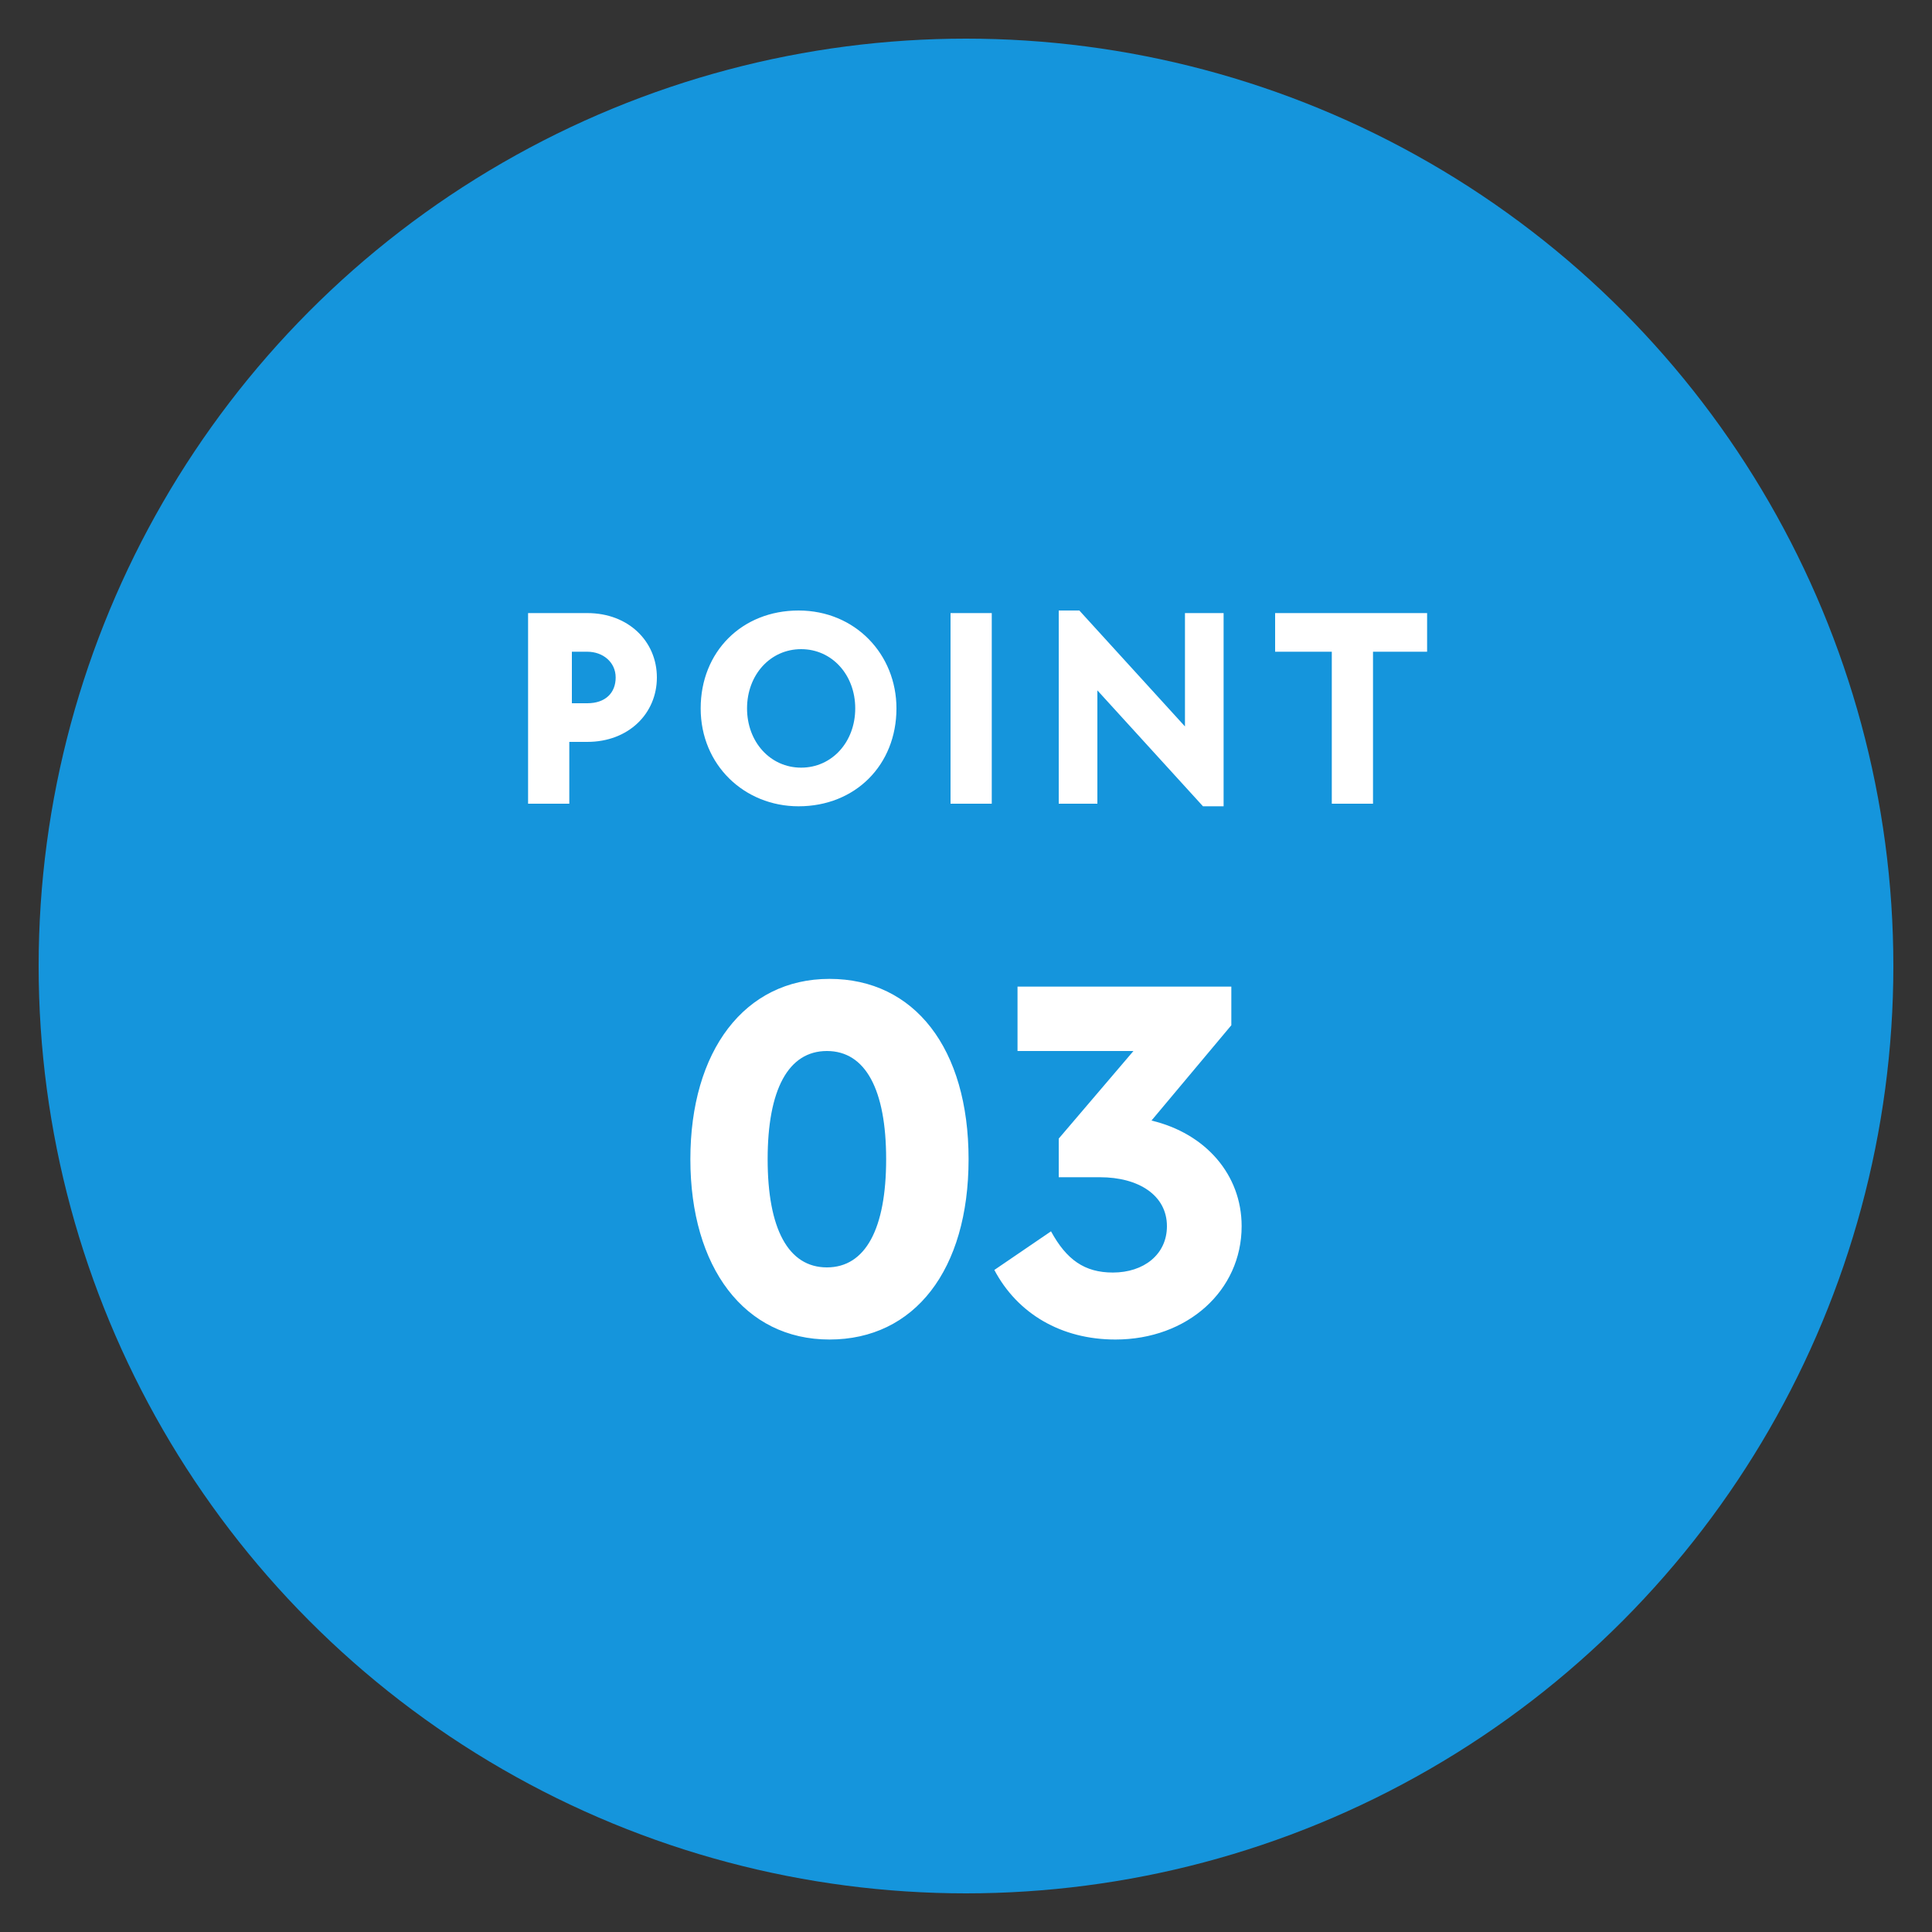
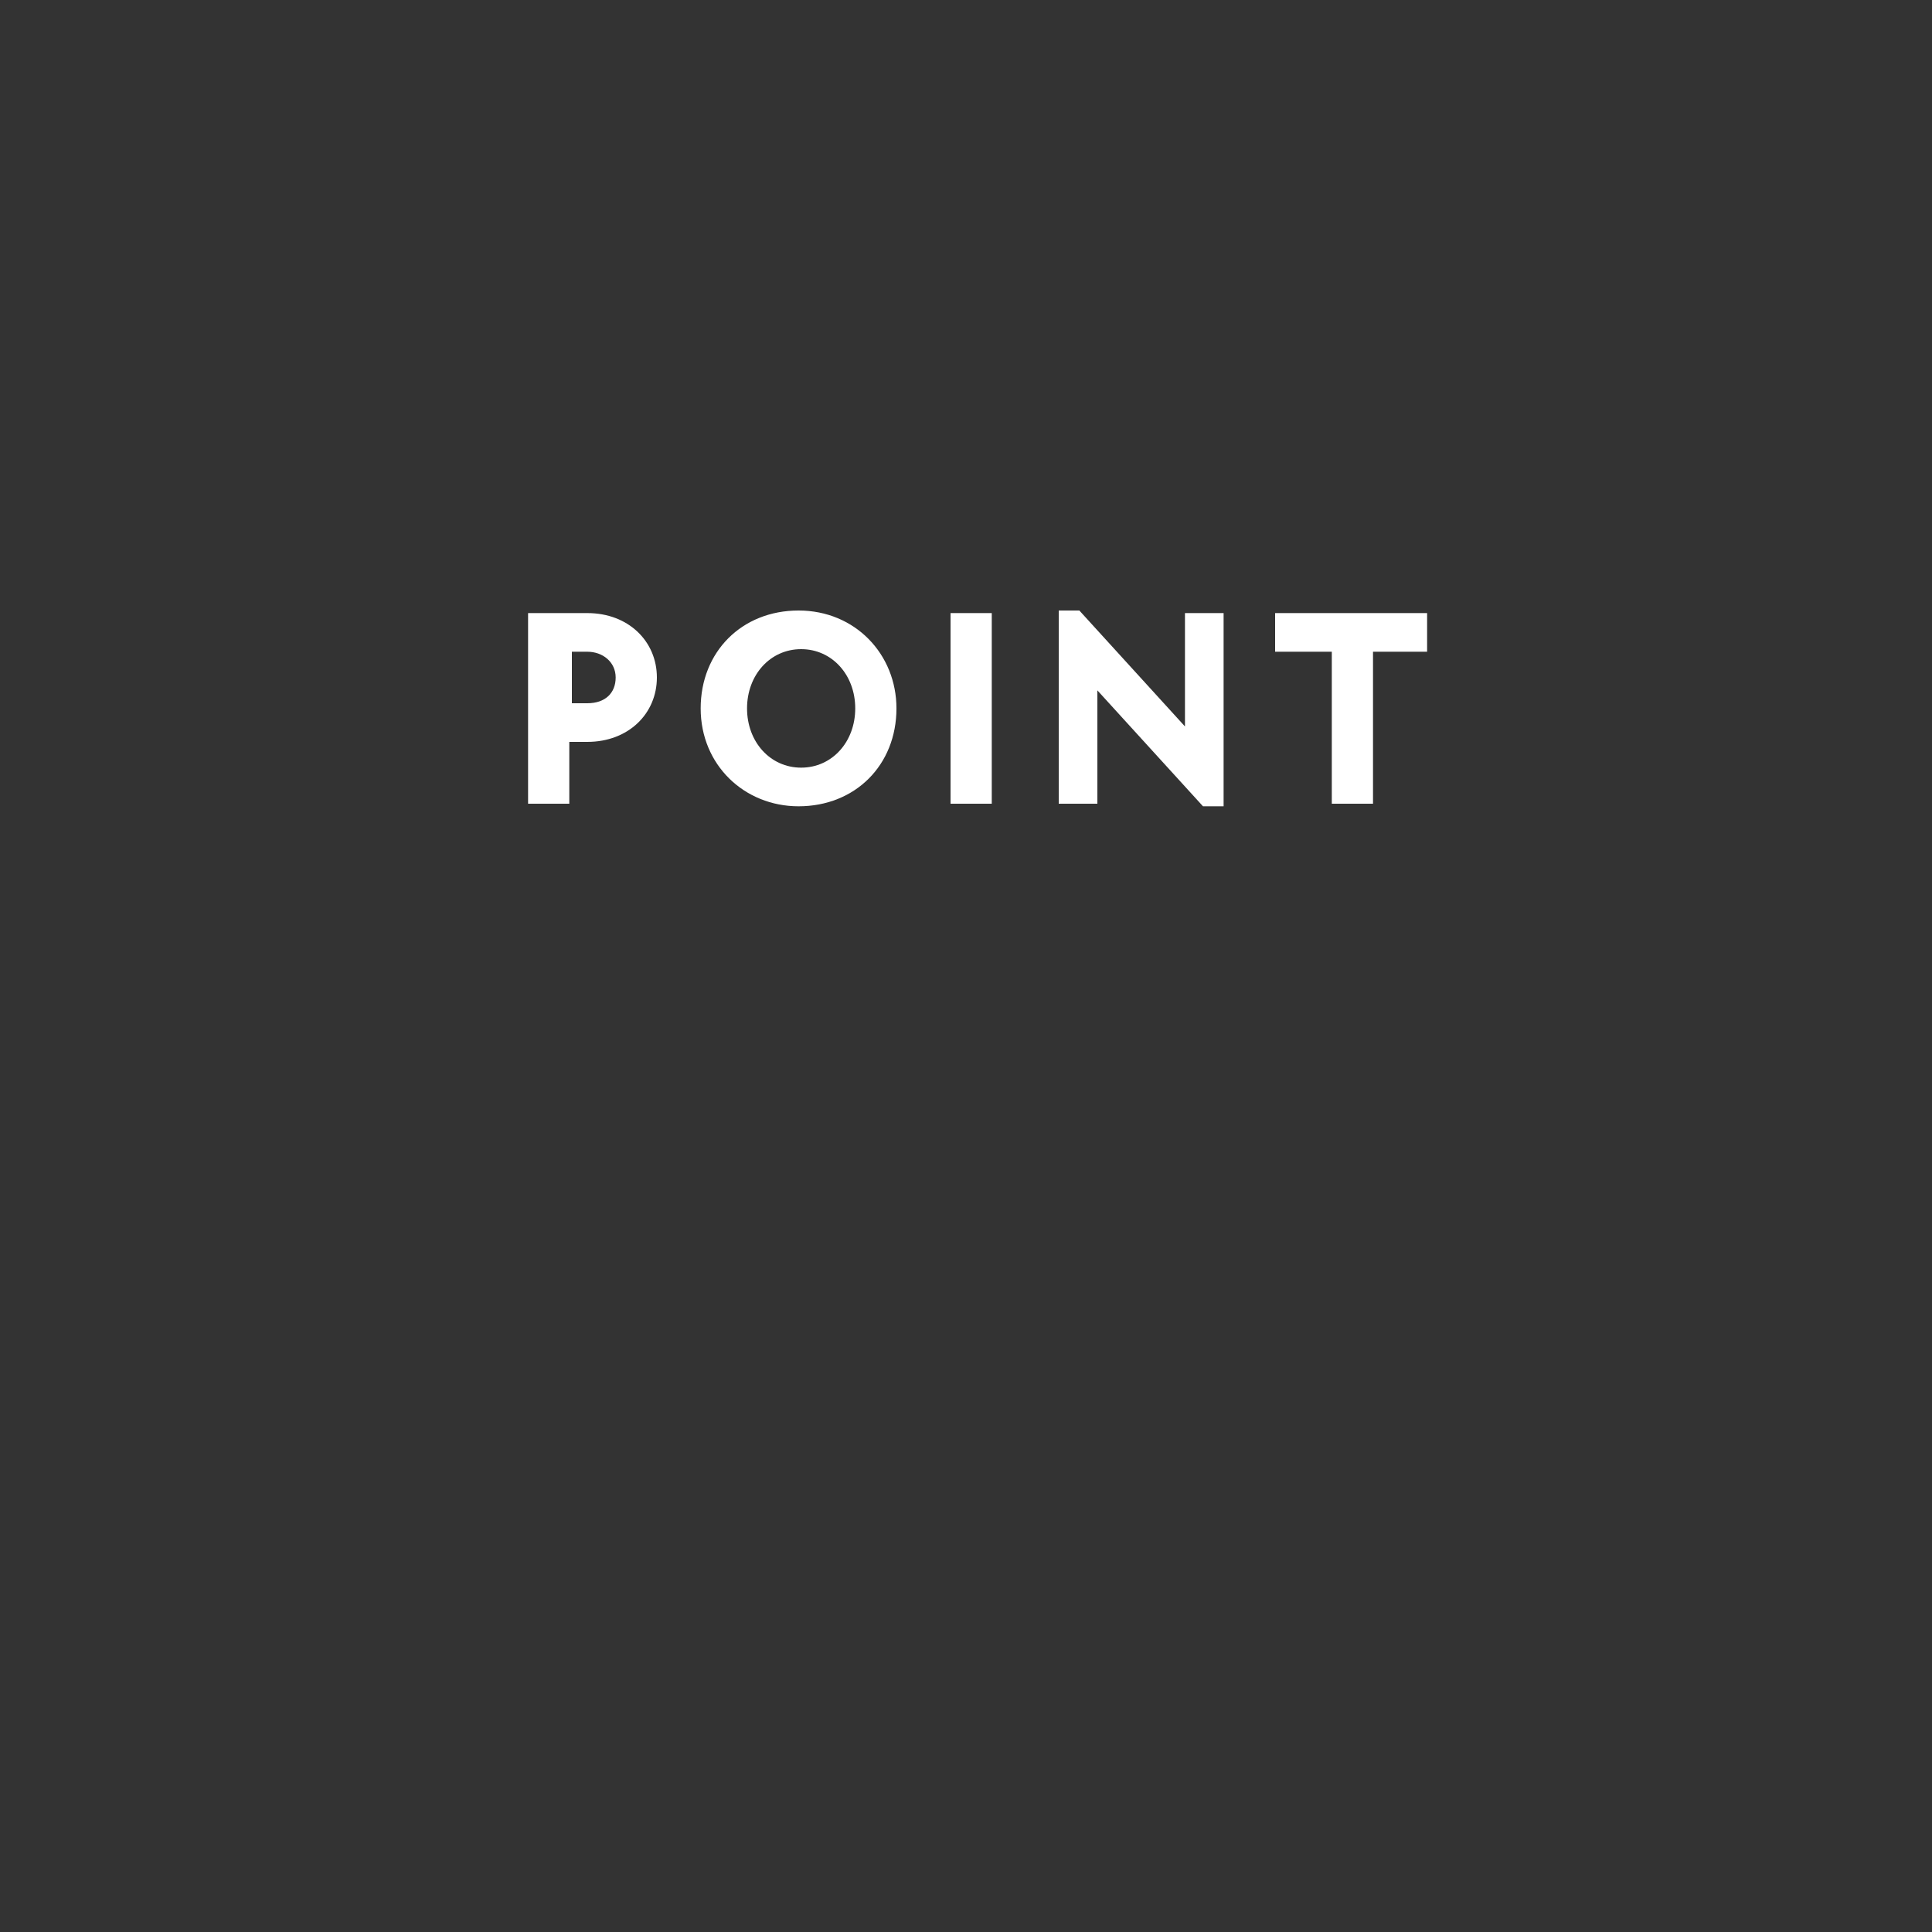
<svg xmlns="http://www.w3.org/2000/svg" version="1.1" id="レイヤー_1" x="0" y="0" width="75" height="75" xml:space="preserve">
  <rect width="100%" height="100%" fill="#333333" stroke="none" />
  <style>.st0{fill:#1595dc}.st1{fill:#fff}</style>
  <circle class="st0" cx="218.5" cy="-53.5" r="36" />
  <path class="st1" d="M201.6-67.2h2.2c1.6 0 2.7 1.1 2.7 2.5s-1.1 2.5-2.7 2.5h-.7v2.4h-1.6v-7.4zm2.2 3.5c.7 0 1.1-.4 1.1-1s-.5-1-1.1-1h-.6v2h.6zM208.2-63.5c0-2.2 1.6-3.8 3.8-3.8 2.2 0 3.8 1.7 3.8 3.8 0 2.2-1.6 3.8-3.8 3.8-2.1 0-3.8-1.6-3.8-3.8zm6 0c0-1.3-.9-2.3-2.1-2.3s-2.1 1-2.1 2.3.9 2.3 2.1 2.3 2.1-1 2.1-2.3zM217.9-67.2h1.6v7.4h-1.6v-7.4zM223.6-64.2v4.4h-1.5v-7.5h.8l4.1 4.5v-4.4h1.5v7.5h-.8l-4.1-4.5zM232.6-65.7h-2.1v-1.5h5.9v1.5h-2.1v5.9h-1.6v-5.9z" />
  <g>
-     <path class="st1" d="M209.2-46c0-4.2 2.1-7 5.4-7 3.3 0 5.4 2.7 5.4 7s-2.1 7-5.4 7c-3.3 0-5.4-2.8-5.4-7zm7.6 0c0-2.7-.8-4.2-2.3-4.2s-2.3 1.5-2.3 4.2.8 4.2 2.3 4.2c1.5 0 2.3-1.5 2.3-4.2zM224.3-48.9l-1.6 1.1-1.4-2.1 4.4-3h1.5v13.6h-2.9v-9.6z" />
-   </g>
+     </g>
  <g>
    <circle class="st0" cx="258.5" cy="23.5" r="36" />
    <path class="st1" d="M241.6 9.8h2.2c1.6 0 2.7 1.1 2.7 2.5s-1.1 2.5-2.7 2.5h-.7v2.4h-1.6V9.8zm2.2 3.5c.7 0 1.1-.4 1.1-1s-.5-1-1.1-1h-.6v2h.6zM248.2 13.5c0-2.2 1.6-3.8 3.8-3.8 2.2 0 3.8 1.7 3.8 3.8 0 2.2-1.6 3.8-3.8 3.8-2.1 0-3.8-1.6-3.8-3.8zm6 0c0-1.3-.9-2.3-2.1-2.3s-2.1 1-2.1 2.3.9 2.3 2.1 2.3 2.1-1 2.1-2.3zM257.9 9.8h1.6v7.4h-1.6V9.8zM263.6 12.8v4.4h-1.5V9.7h.8l4.1 4.5V9.8h1.5v7.5h-.8l-4.1-4.5zM272.6 11.3h-2.1V9.8h5.9v1.5h-2.1v5.9h-1.6v-5.9z" />
    <g>
      <path class="st1" d="M247.5 31c0-4.2 2.1-7 5.4-7 3.3 0 5.4 2.7 5.4 7s-2.1 7-5.4 7c-3.3 0-5.4-2.8-5.4-7zm7.6 0c0-2.7-.8-4.2-2.3-4.2s-2.3 1.5-2.3 4.2.8 4.2 2.3 4.2c1.5 0 2.3-1.5 2.3-4.2zM260.3 35.6c0-2.2 1.3-3.5 3.6-4.8 2-1.1 2.7-1.8 2.7-2.7 0-.9-.7-1.5-1.7-1.5-1.1 0-1.9.7-2.3 2l-2.6-.7c.7-2.5 2.4-3.9 4.9-3.9 2.7 0 4.6 1.7 4.6 4 0 1.8-1.1 3.1-3.8 4.7-1.6.9-2.6 1.6-2.6 2.2h6.3v2.7h-9.3v-2z" />
    </g>
  </g>
  <g>
-     <circle class="st0" cx="37.5" cy="37.5" r="36" />
    <path class="st1" d="M20.6 23.8h2.2c1.6 0 2.7 1.1 2.7 2.5s-1.1 2.5-2.7 2.5h-.7v2.4h-1.6v-7.4zm2.2 3.5c.7 0 1.1-.4 1.1-1s-.5-1-1.1-1h-.6v2h.6zM27.2 27.5c0-2.2 1.6-3.8 3.8-3.8 2.2 0 3.8 1.7 3.8 3.8 0 2.2-1.6 3.8-3.8 3.8-2.1 0-3.8-1.6-3.8-3.8zm6 0c0-1.3-.9-2.3-2.1-2.3s-2.1 1-2.1 2.3.9 2.3 2.1 2.3 2.1-1 2.1-2.3zM36.9 23.8h1.6v7.4h-1.6v-7.4zM42.6 26.8v4.4h-1.5v-7.5h.8l4.1 4.5v-4.4h1.5v7.5h-.8l-4.1-4.5zM51.6 25.3h-2.1v-1.5h5.9v1.5h-2.1v5.9h-1.6v-5.9z" />
    <g>
-       <path class="st1" d="M26.8 45c0-4.2 2.1-7 5.4-7 3.3 0 5.4 2.7 5.4 7s-2.1 7-5.4 7c-3.3 0-5.4-2.8-5.4-7zm7.6 0c0-2.7-.8-4.2-2.3-4.2s-2.3 1.5-2.3 4.2.8 4.2 2.3 4.2c1.5 0 2.3-1.5 2.3-4.2zM38.6 49.3l2.2-1.5c.6 1.1 1.3 1.6 2.4 1.6 1.2 0 2.1-.7 2.1-1.8 0-1.2-1.1-1.9-2.6-1.9h-1.6v-1.5l2.9-3.4h-4.5v-2.5h8.3v1.5l-3.1 3.7c2.1.5 3.5 2.1 3.5 4.1 0 2.5-2.1 4.4-4.9 4.4-2.1 0-3.8-1-4.7-2.7z" />
-     </g>
+       </g>
  </g>
  <g>
    <circle class="st0" cx="48.5" cy="135.5" r="36" />
    <path class="st1" d="M31.6 121.8h2.2c1.6 0 2.7 1.1 2.7 2.5s-1.1 2.5-2.7 2.5h-.7v2.4h-1.6v-7.4zm2.2 3.5c.7 0 1.1-.4 1.1-1s-.5-1-1.1-1h-.6v2h.6zM38.2 125.5c0-2.2 1.6-3.8 3.8-3.8 2.2 0 3.8 1.7 3.8 3.8 0 2.2-1.6 3.8-3.8 3.8-2.1 0-3.8-1.6-3.8-3.8zm6 0c0-1.3-.9-2.3-2.1-2.3s-2.1 1-2.1 2.3.9 2.3 2.1 2.3 2.1-1 2.1-2.3zM47.9 121.8h1.6v7.4h-1.6v-7.4zM53.6 124.8v4.4h-1.5v-7.5h.8l4.1 4.5v-4.4h1.5v7.5h-.8l-4.1-4.5zM62.6 123.3h-2.1v-1.5h5.9v1.5h-2.1v5.9h-1.6v-5.9z" />
    <g>
      <path class="st1" d="M37.5 143c0-4.2 2.1-7 5.4-7 3.3 0 5.4 2.7 5.4 7s-2.1 7-5.4 7c-3.3 0-5.4-2.8-5.4-7zm7.7 0c0-2.7-.8-4.2-2.3-4.2s-2.3 1.5-2.3 4.2.8 4.2 2.3 4.2c1.5 0 2.3-1.5 2.3-4.2zM55.6 147.7h-6.1V146l7.2-10h1.7v9.1h1.5v2.5h-1.5v2h-2.7v-1.9zm0-2.5v-3.9l-2.8 3.9h2.8z" />
    </g>
  </g>
  <g>
    <circle class="st0" cx="167.5" cy="118.5" r="36" />
-     <path class="st1" d="M150.6 104.8h2.2c1.6 0 2.7 1.1 2.7 2.5s-1.1 2.5-2.7 2.5h-.7v2.4h-1.6v-7.4zm2.2 3.5c.7 0 1.1-.4 1.1-1s-.5-1-1.1-1h-.6v2h.6zM157.2 108.5c0-2.2 1.6-3.8 3.8-3.8 2.2 0 3.8 1.7 3.8 3.8 0 2.2-1.6 3.8-3.8 3.8-2.1 0-3.8-1.6-3.8-3.8zm6 0c0-1.3-.9-2.3-2.1-2.3s-2.1 1-2.1 2.3.9 2.3 2.1 2.3 2.1-1 2.1-2.3zM166.9 104.8h1.6v7.4h-1.6v-7.4zM172.6 107.8v4.4h-1.5v-7.5h.8l4.1 4.5v-4.4h1.5v7.5h-.8l-4.1-4.5zM181.6 106.3h-2.1v-1.5h5.9v1.5h-2.1v5.9h-1.6v-5.9z" />
    <g>
      <path class="st1" d="M156.9 126c0-4.2 2.1-7 5.4-7 3.3 0 5.4 2.7 5.4 7s-2.1 7-5.4 7c-3.3 0-5.4-2.8-5.4-7zm7.7 0c0-2.7-.8-4.2-2.3-4.2s-2.3 1.5-2.3 4.2.8 4.2 2.3 4.2c1.4 0 2.3-1.5 2.3-4.2zM168.5 130.3l2.2-1.5c.6 1.1 1.4 1.7 2.4 1.7 1.3 0 2.2-.9 2.2-2.1 0-1.2-.9-2-2.2-2-.7 0-1.2.2-1.7.5l-1.5-.8.9-6.7h7v2.5h-4.9l-.3 2c.3-.1.7-.1 1.1-.1 2.6 0 4.5 1.9 4.5 4.5 0 2.8-2.1 4.7-5 4.7-2.1 0-3.8-1-4.7-2.7z" />
    </g>
  </g>
  <g>
    <circle class="st0" cx="166.5" cy="40.5" r="36" />
    <path class="st1" d="M149.6 26.8h2.2c1.6 0 2.7 1.1 2.7 2.5s-1.1 2.5-2.7 2.5h-.7v2.4h-1.6v-7.4zm2.2 3.5c.7 0 1.1-.4 1.1-1s-.5-1-1.1-1h-.6v2h.6zM156.2 30.5c0-2.2 1.6-3.8 3.8-3.8 2.2 0 3.8 1.7 3.8 3.8 0 2.2-1.6 3.8-3.8 3.8-2.1 0-3.8-1.6-3.8-3.8zm6 0c0-1.3-.9-2.3-2.1-2.3s-2.1 1-2.1 2.3.9 2.3 2.1 2.3 2.1-1 2.1-2.3zM165.9 26.8h1.6v7.4h-1.6v-7.4zM171.6 29.8v4.4h-1.5v-7.5h.8l4.1 4.5v-4.4h1.5v7.5h-.8l-4.1-4.5zM180.6 28.3h-2.1v-1.5h5.9v1.5h-2.1v5.9h-1.6v-5.9z" />
    <g>
      <path class="st1" d="M155.3 48c0-4.2 2.1-7 5.4-7 3.3 0 5.4 2.7 5.4 7s-2.1 7-5.4 7c-3.3 0-5.4-2.8-5.4-7zm7.7 0c0-2.7-.8-4.2-2.3-4.2s-2.3 1.5-2.3 4.2.8 4.2 2.3 4.2c1.4 0 2.3-1.5 2.3-4.2zM167.9 49.9c0-3.3 2.5-6.9 6.7-9.1l1.5 2c-1.8 1.1-3.2 2.3-4.2 3.5.5-.2 1-.4 1.6-.4 2.6 0 4.6 2 4.6 4.5 0 2.6-2.2 4.6-5.1 4.6-3 0-5.1-2.1-5.1-5.1zm7.3.5c0-1.1-.9-1.9-2.2-1.9-1.2 0-2.2.8-2.2 1.9 0 1.1.9 2 2.2 2s2.2-.9 2.2-2z" />
    </g>
  </g>
</svg>